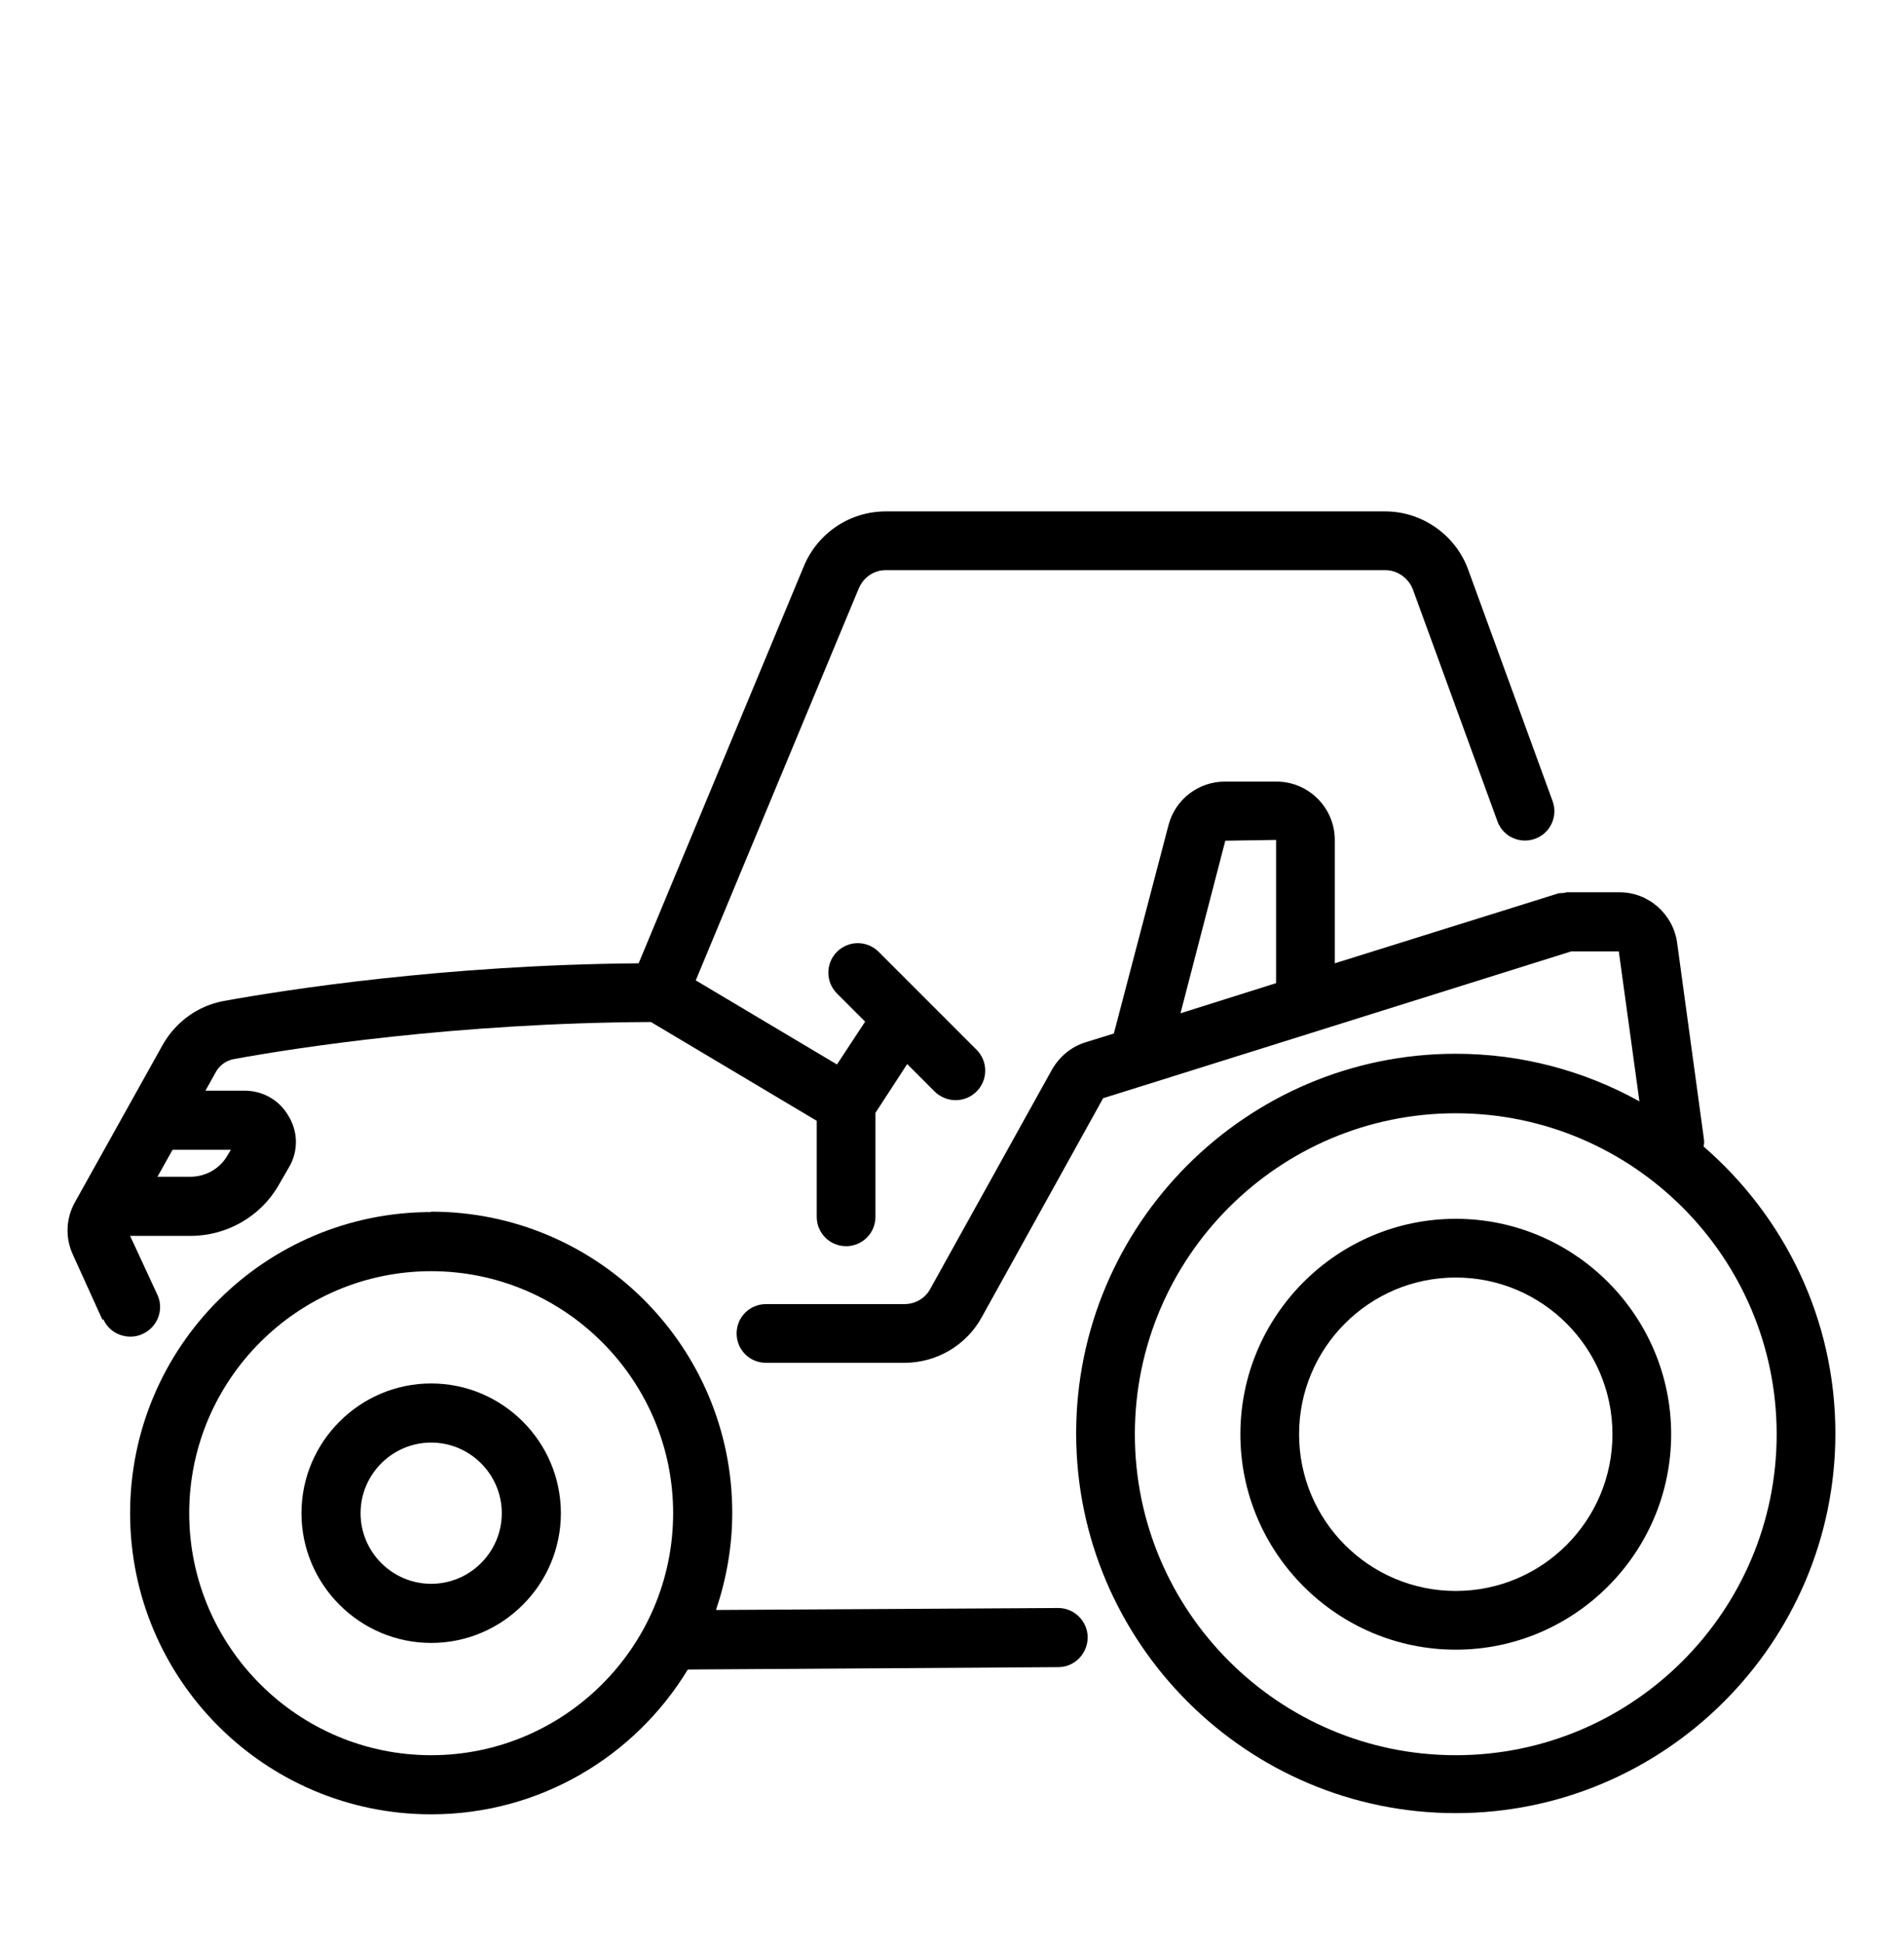
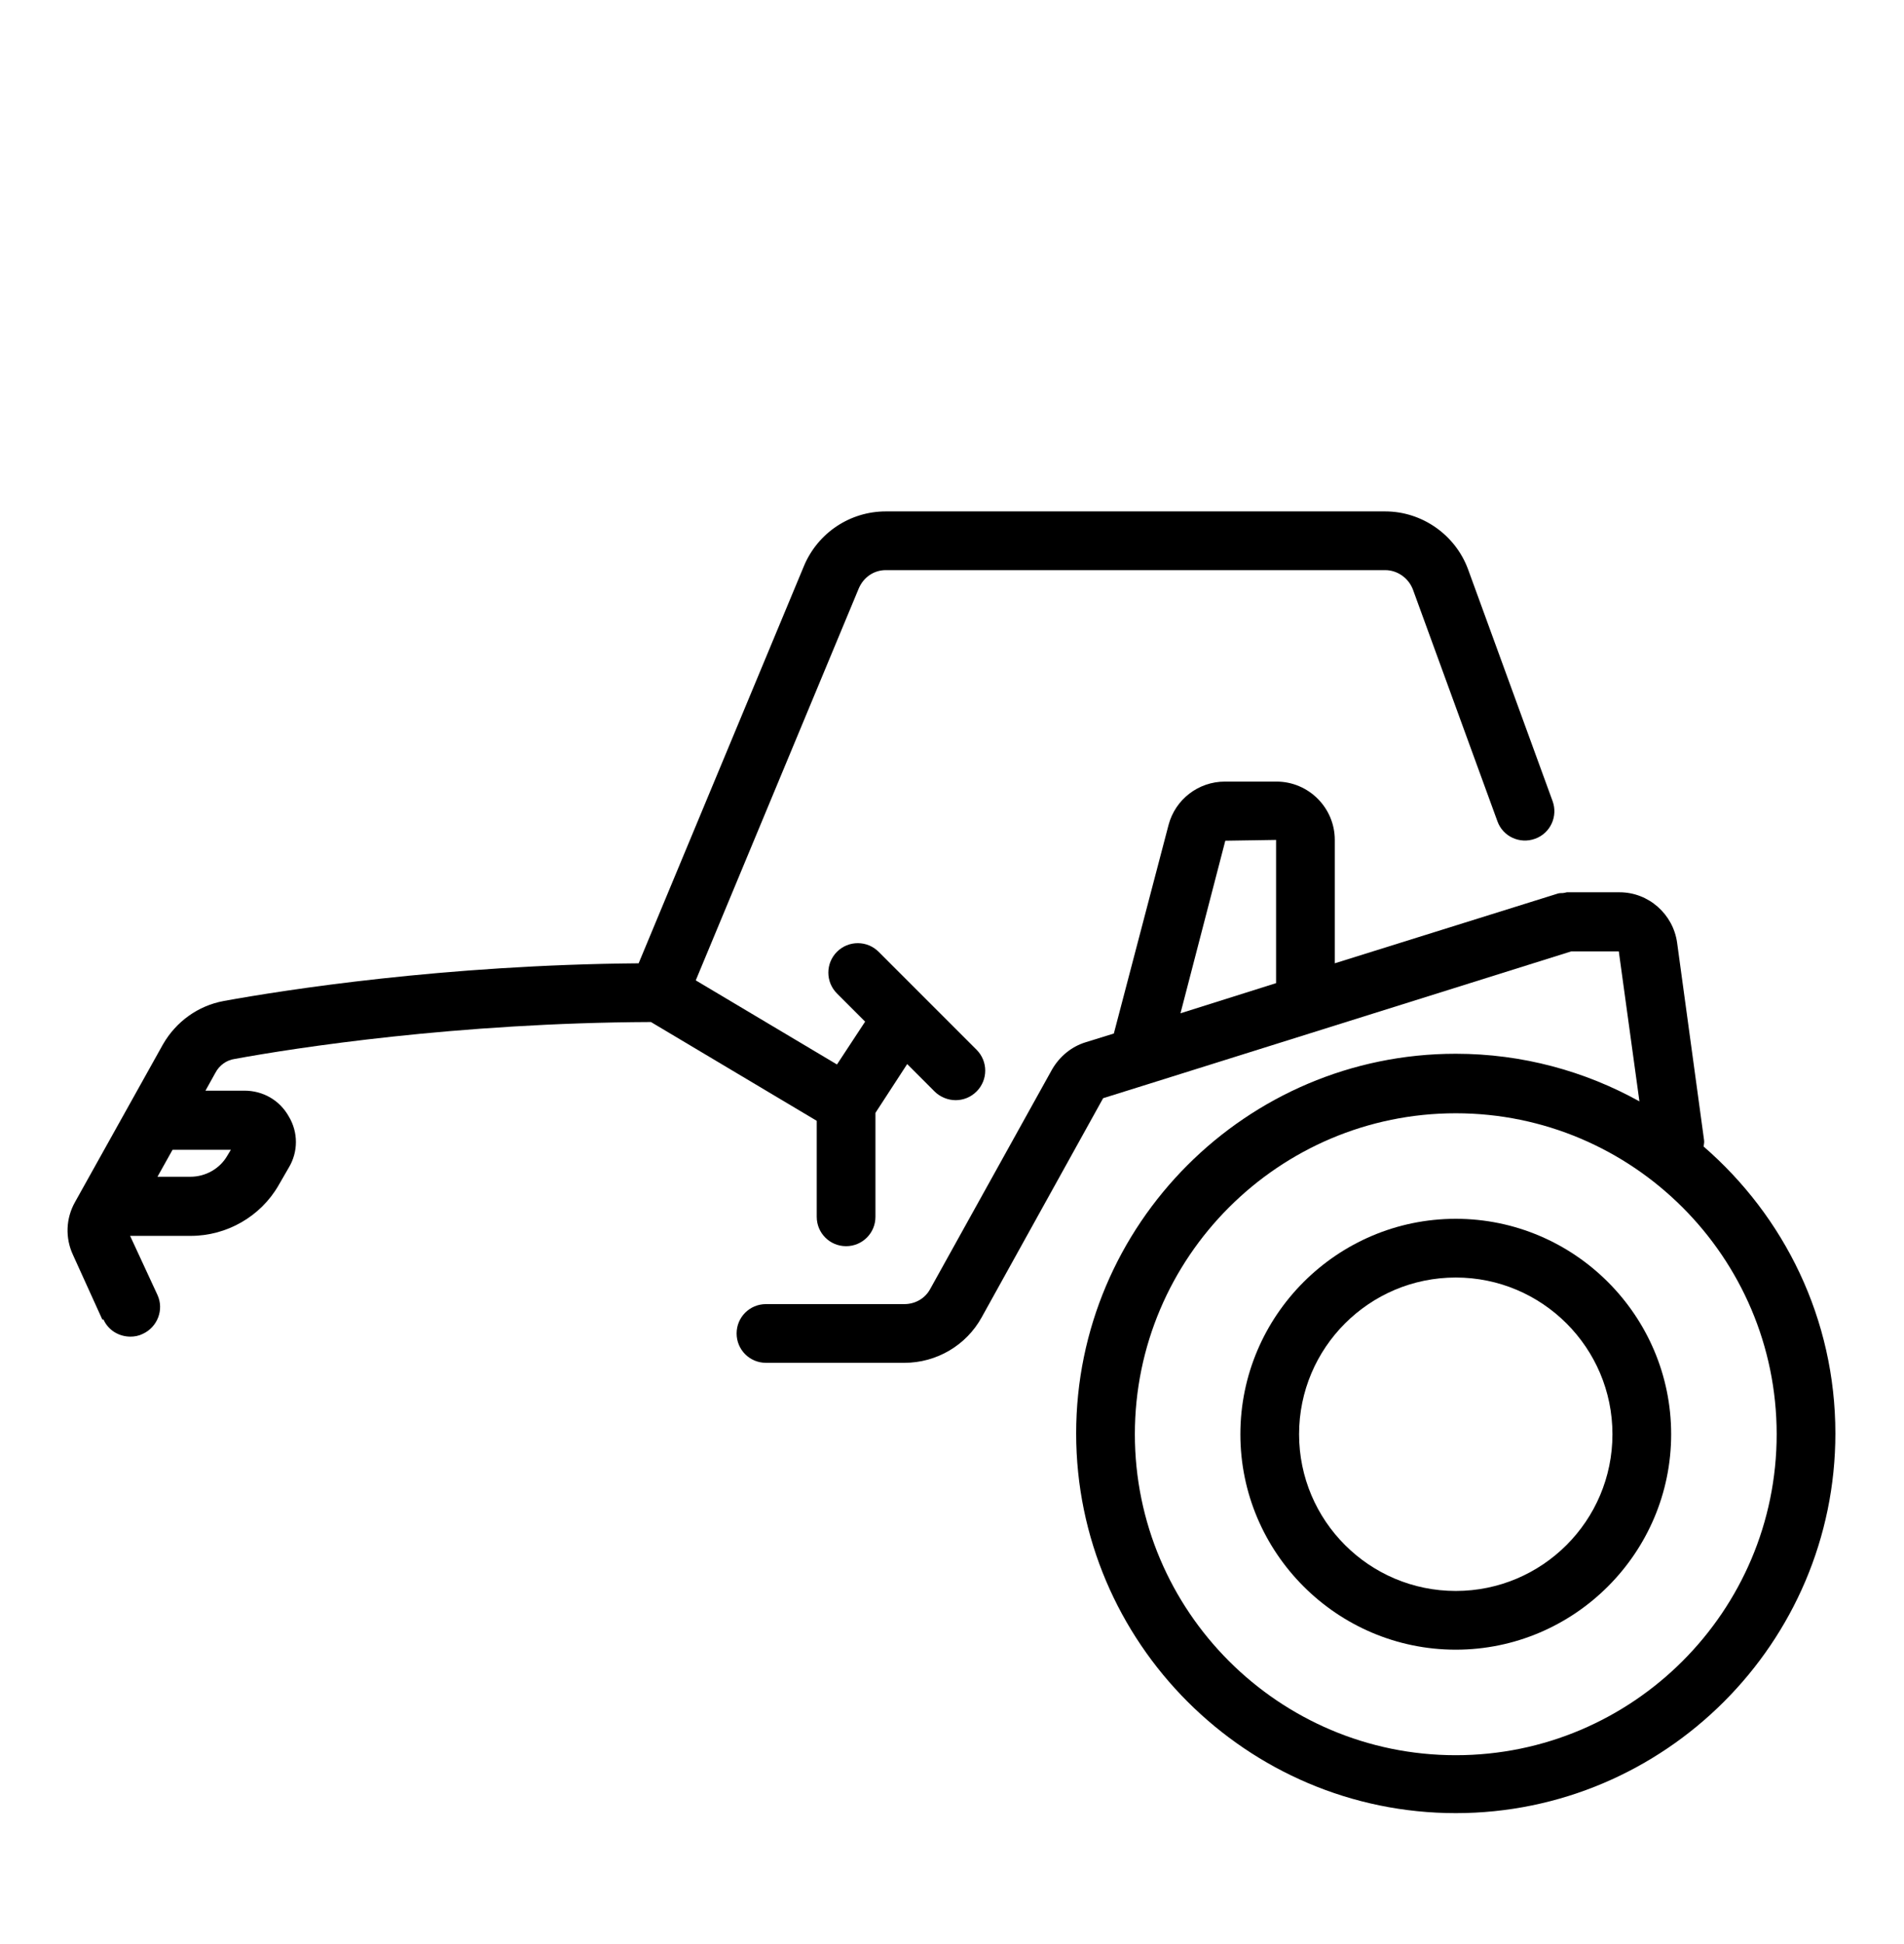
<svg xmlns="http://www.w3.org/2000/svg" id="Layer_2" version="1.1" viewBox="0 0 48 49">
  <g id="Layer_1-2">
    <g>
-       <path d="M10.87,30.55c-4.19,0-7.59,3.4-7.59,7.59s3.4,7.59,7.59,7.59c2.74,0,5.14-1.46,6.47-3.65l9.34-.06c.41,0,.74-.34.74-.75,0-.41-.34-.74-.74-.74h0l-8.63.05c.26-.77.41-1.59.41-2.45,0-4.19-3.4-7.59-7.59-7.59h0ZM10.87,44.24c-3.36,0-6.1-2.74-6.1-6.1s2.74-6.1,6.1-6.1,6.1,2.74,6.1,6.1-2.74,6.1-6.1,6.1Z" />
-       <path d="M10.87,34.87c-1.8,0-3.27,1.47-3.27,3.27s1.47,3.27,3.27,3.27,3.27-1.47,3.27-3.27-1.47-3.27-3.27-3.27ZM10.87,39.92c-.98,0-1.78-.8-1.78-1.78s.8-1.78,1.78-1.78,1.78.8,1.78,1.78-.8,1.78-1.78,1.78Z" />
      <path d="M36.7,30.72c-2.99,0-5.43,2.44-5.43,5.43s2.44,5.43,5.43,5.43,5.43-2.44,5.43-5.43-2.44-5.43-5.43-5.43ZM36.7,40.1c-2.18,0-3.95-1.77-3.95-3.95s1.77-3.95,3.95-3.95,3.95,1.77,3.95,3.95-1.77,3.95-3.95,3.95Z" />
      <path d="M2.61,33.26c.12.27.39.43.68.43.1,0,.21-.02.31-.07.37-.17.54-.61.37-.98l-.69-1.49h1.53c.91,0,1.76-.49,2.21-1.27l.26-.45c.24-.4.24-.89,0-1.29-.23-.41-.65-.65-1.12-.65h-.98l.25-.45c.1-.19.28-.32.49-.35,1.53-.28,5.59-.91,10.49-.93l4.18,2.49v2.42c0,.41.33.74.74.74s.74-.33.74-.74v-2.62l.8-1.23.69.69c.14.14.34.22.53.22s.38-.07.53-.22c.29-.29.29-.76,0-1.05l-2.47-2.47c-.29-.29-.76-.29-1.05,0s-.29.76,0,1.05l.71.71-.71,1.08-3.56-2.12,4.11-9.88c.12-.28.38-.46.68-.46h12.59c.31,0,.59.2.7.49l2.13,5.84c.14.39.57.58.95.44.39-.14.58-.57.44-.95l-2.13-5.84c-.32-.87-1.16-1.46-2.09-1.46h-12.59c-.9,0-1.71.54-2.06,1.37l-4.17,10.02c-4.89.04-8.92.67-10.46.95-.65.12-1.2.52-1.53,1.09l-2.22,3.98c-.23.41-.25.9-.05,1.33l.74,1.63h0ZM5.82,28.98l-.09.15c-.19.33-.55.53-.93.53h-.83l.38-.68h1.47Z" />
      <path d="M33.65,24.31v-3.14c0-.81-.66-1.47-1.47-1.47h-1.3c-.67,0-1.25.45-1.42,1.09l-1.38,5.26-.71.22c-.36.11-.66.36-.85.69l-3.07,5.53c-.13.24-.38.38-.65.38h-3.49c-.41,0-.74.33-.74.74s.33.74.74.74h3.49c.81,0,1.56-.44,1.95-1.15l3.06-5.52,1.12-.35h0l10.68-3.35h1.2s.52,3.78.52,3.78c-1.37-.76-2.95-1.2-4.63-1.2-5.28,0-9.57,4.3-9.57,9.57s4.3,9.57,9.57,9.57,9.57-4.3,9.57-9.57c0-2.89-1.29-5.47-3.32-7.23,0-.05.02-.1.01-.16l-.68-4.98c-.1-.72-.72-1.27-1.45-1.27h-1.33s-.08.02-.11.02-.07,0-.11.01l-5.63,1.76h0ZM44.79,36.15c0,4.46-3.63,8.09-8.09,8.09s-8.09-3.63-8.09-8.09,3.63-8.09,8.09-8.09,8.09,3.63,8.09,8.09ZM30.89,21.19l1.28-.02v3.61l-2.41.76s1.13-4.35,1.13-4.35Z" />
    </g>
  </g>
</svg>